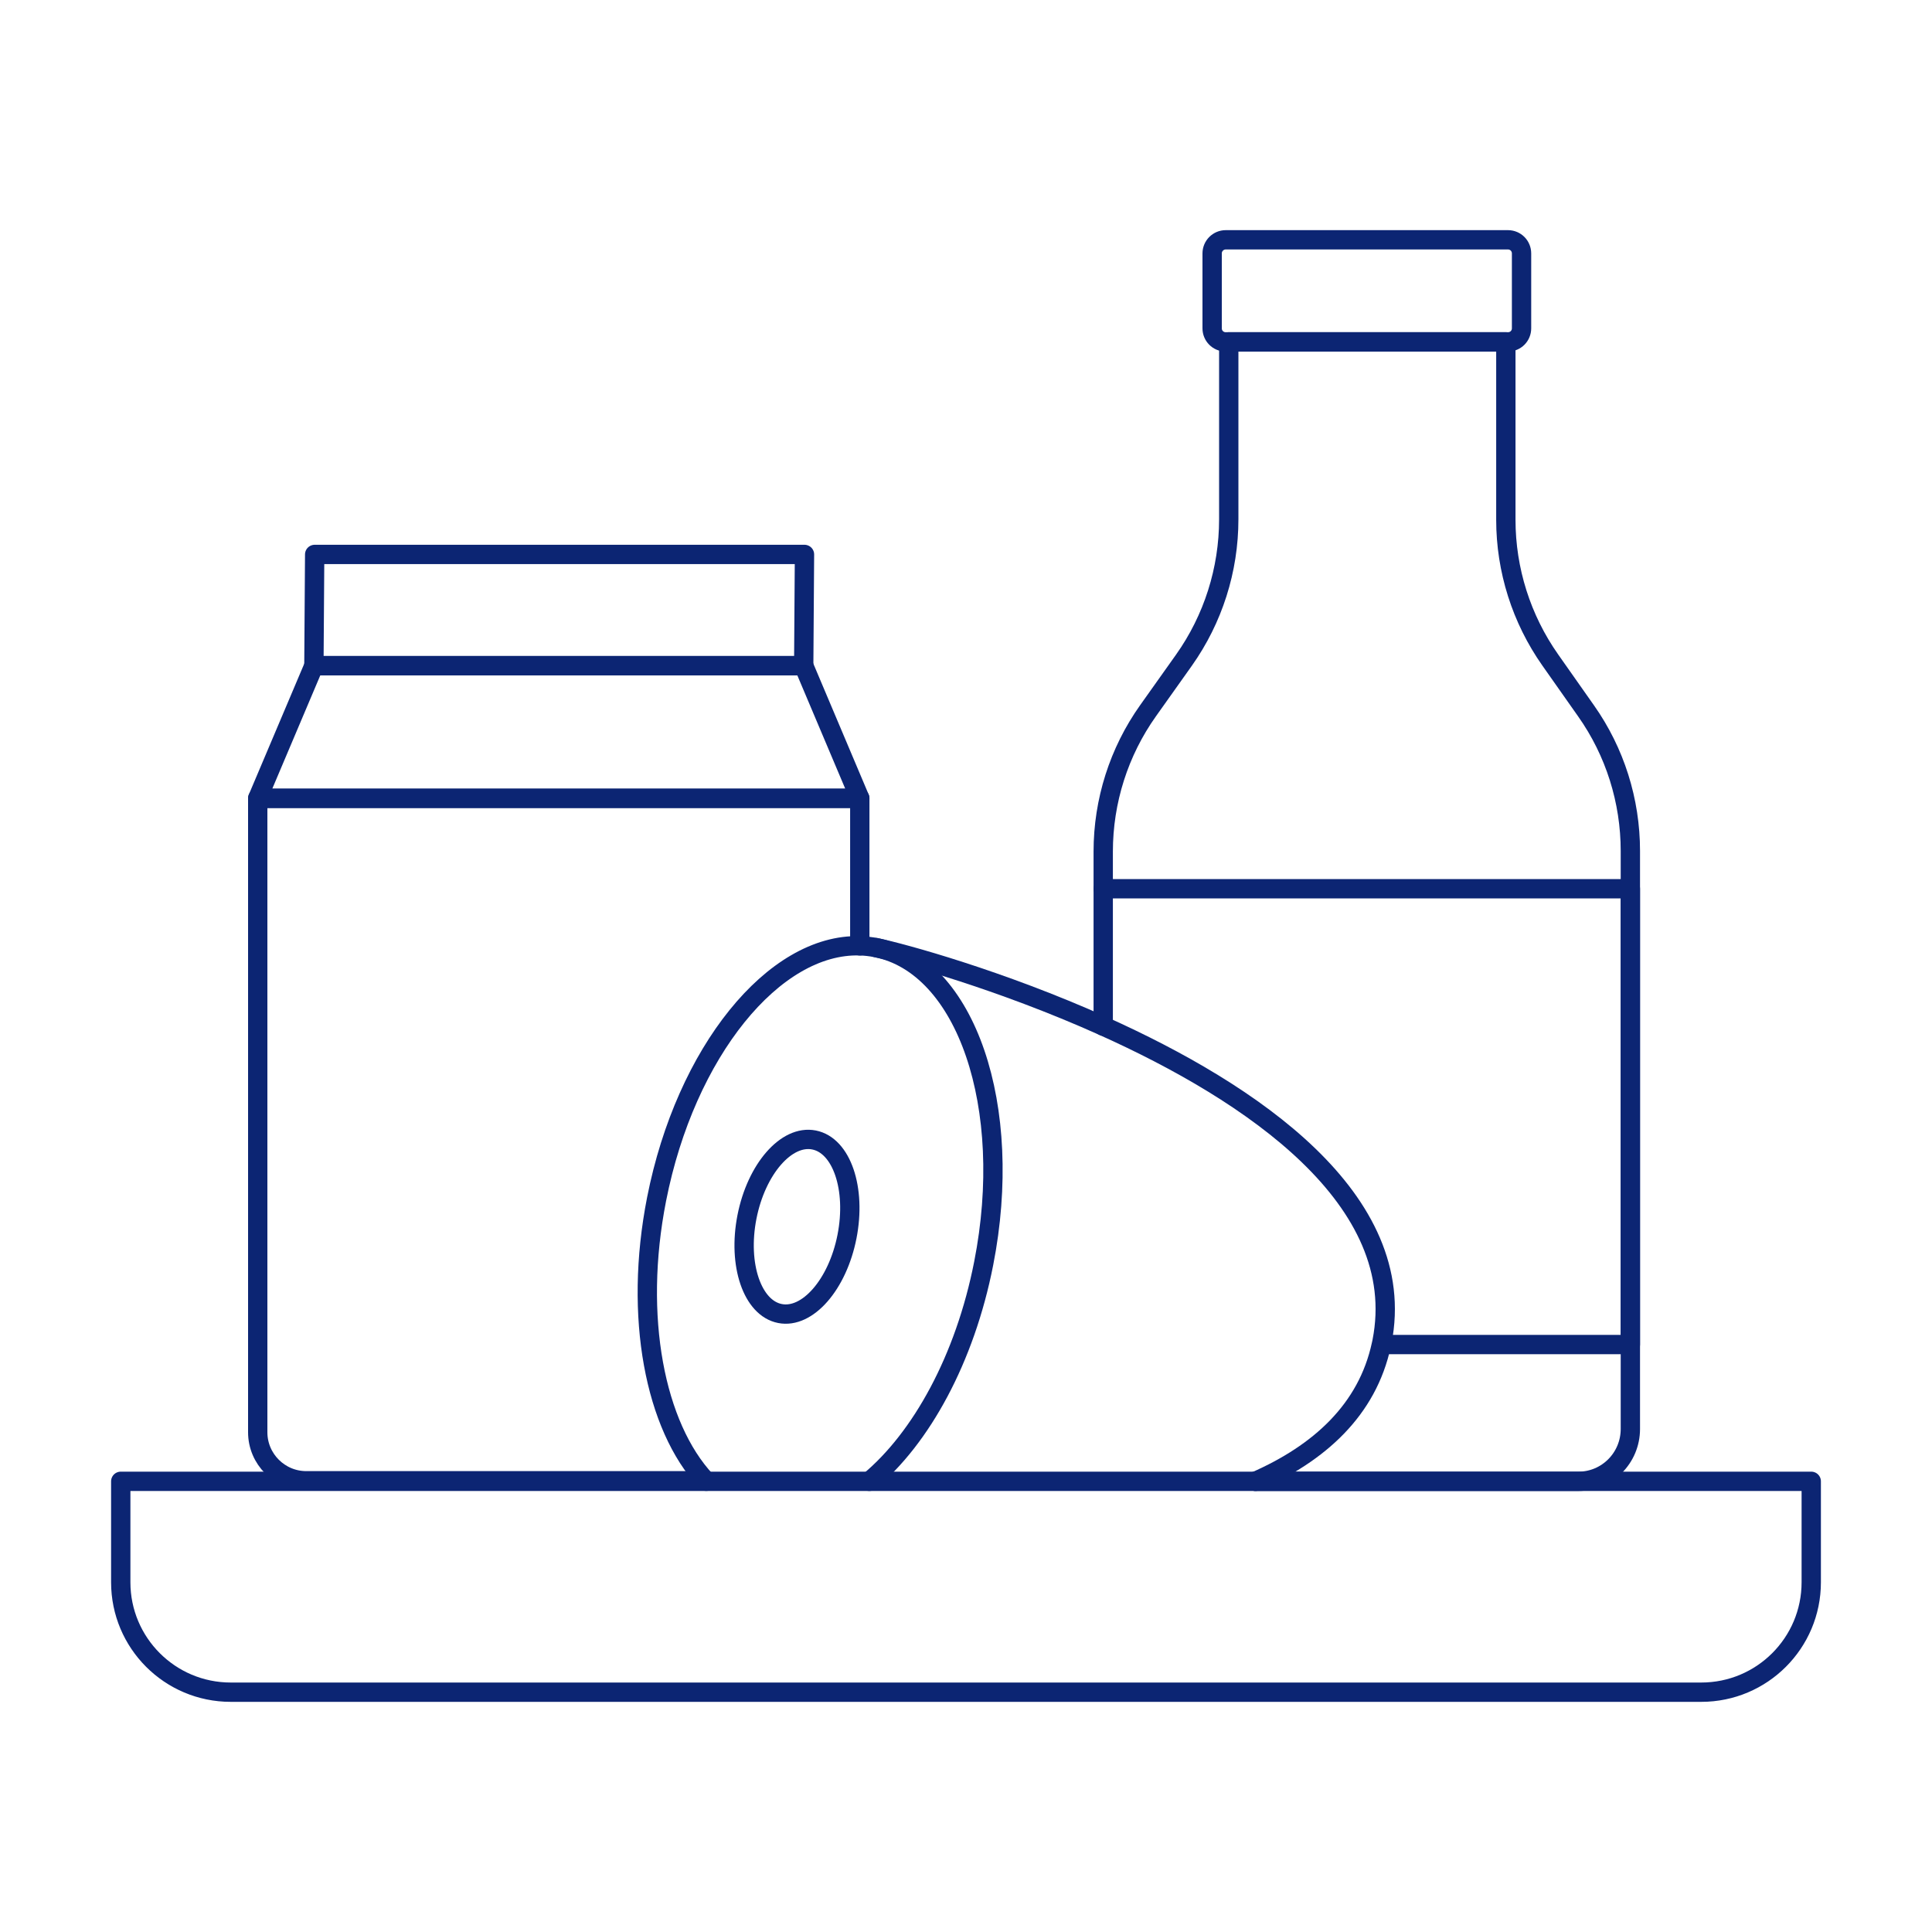
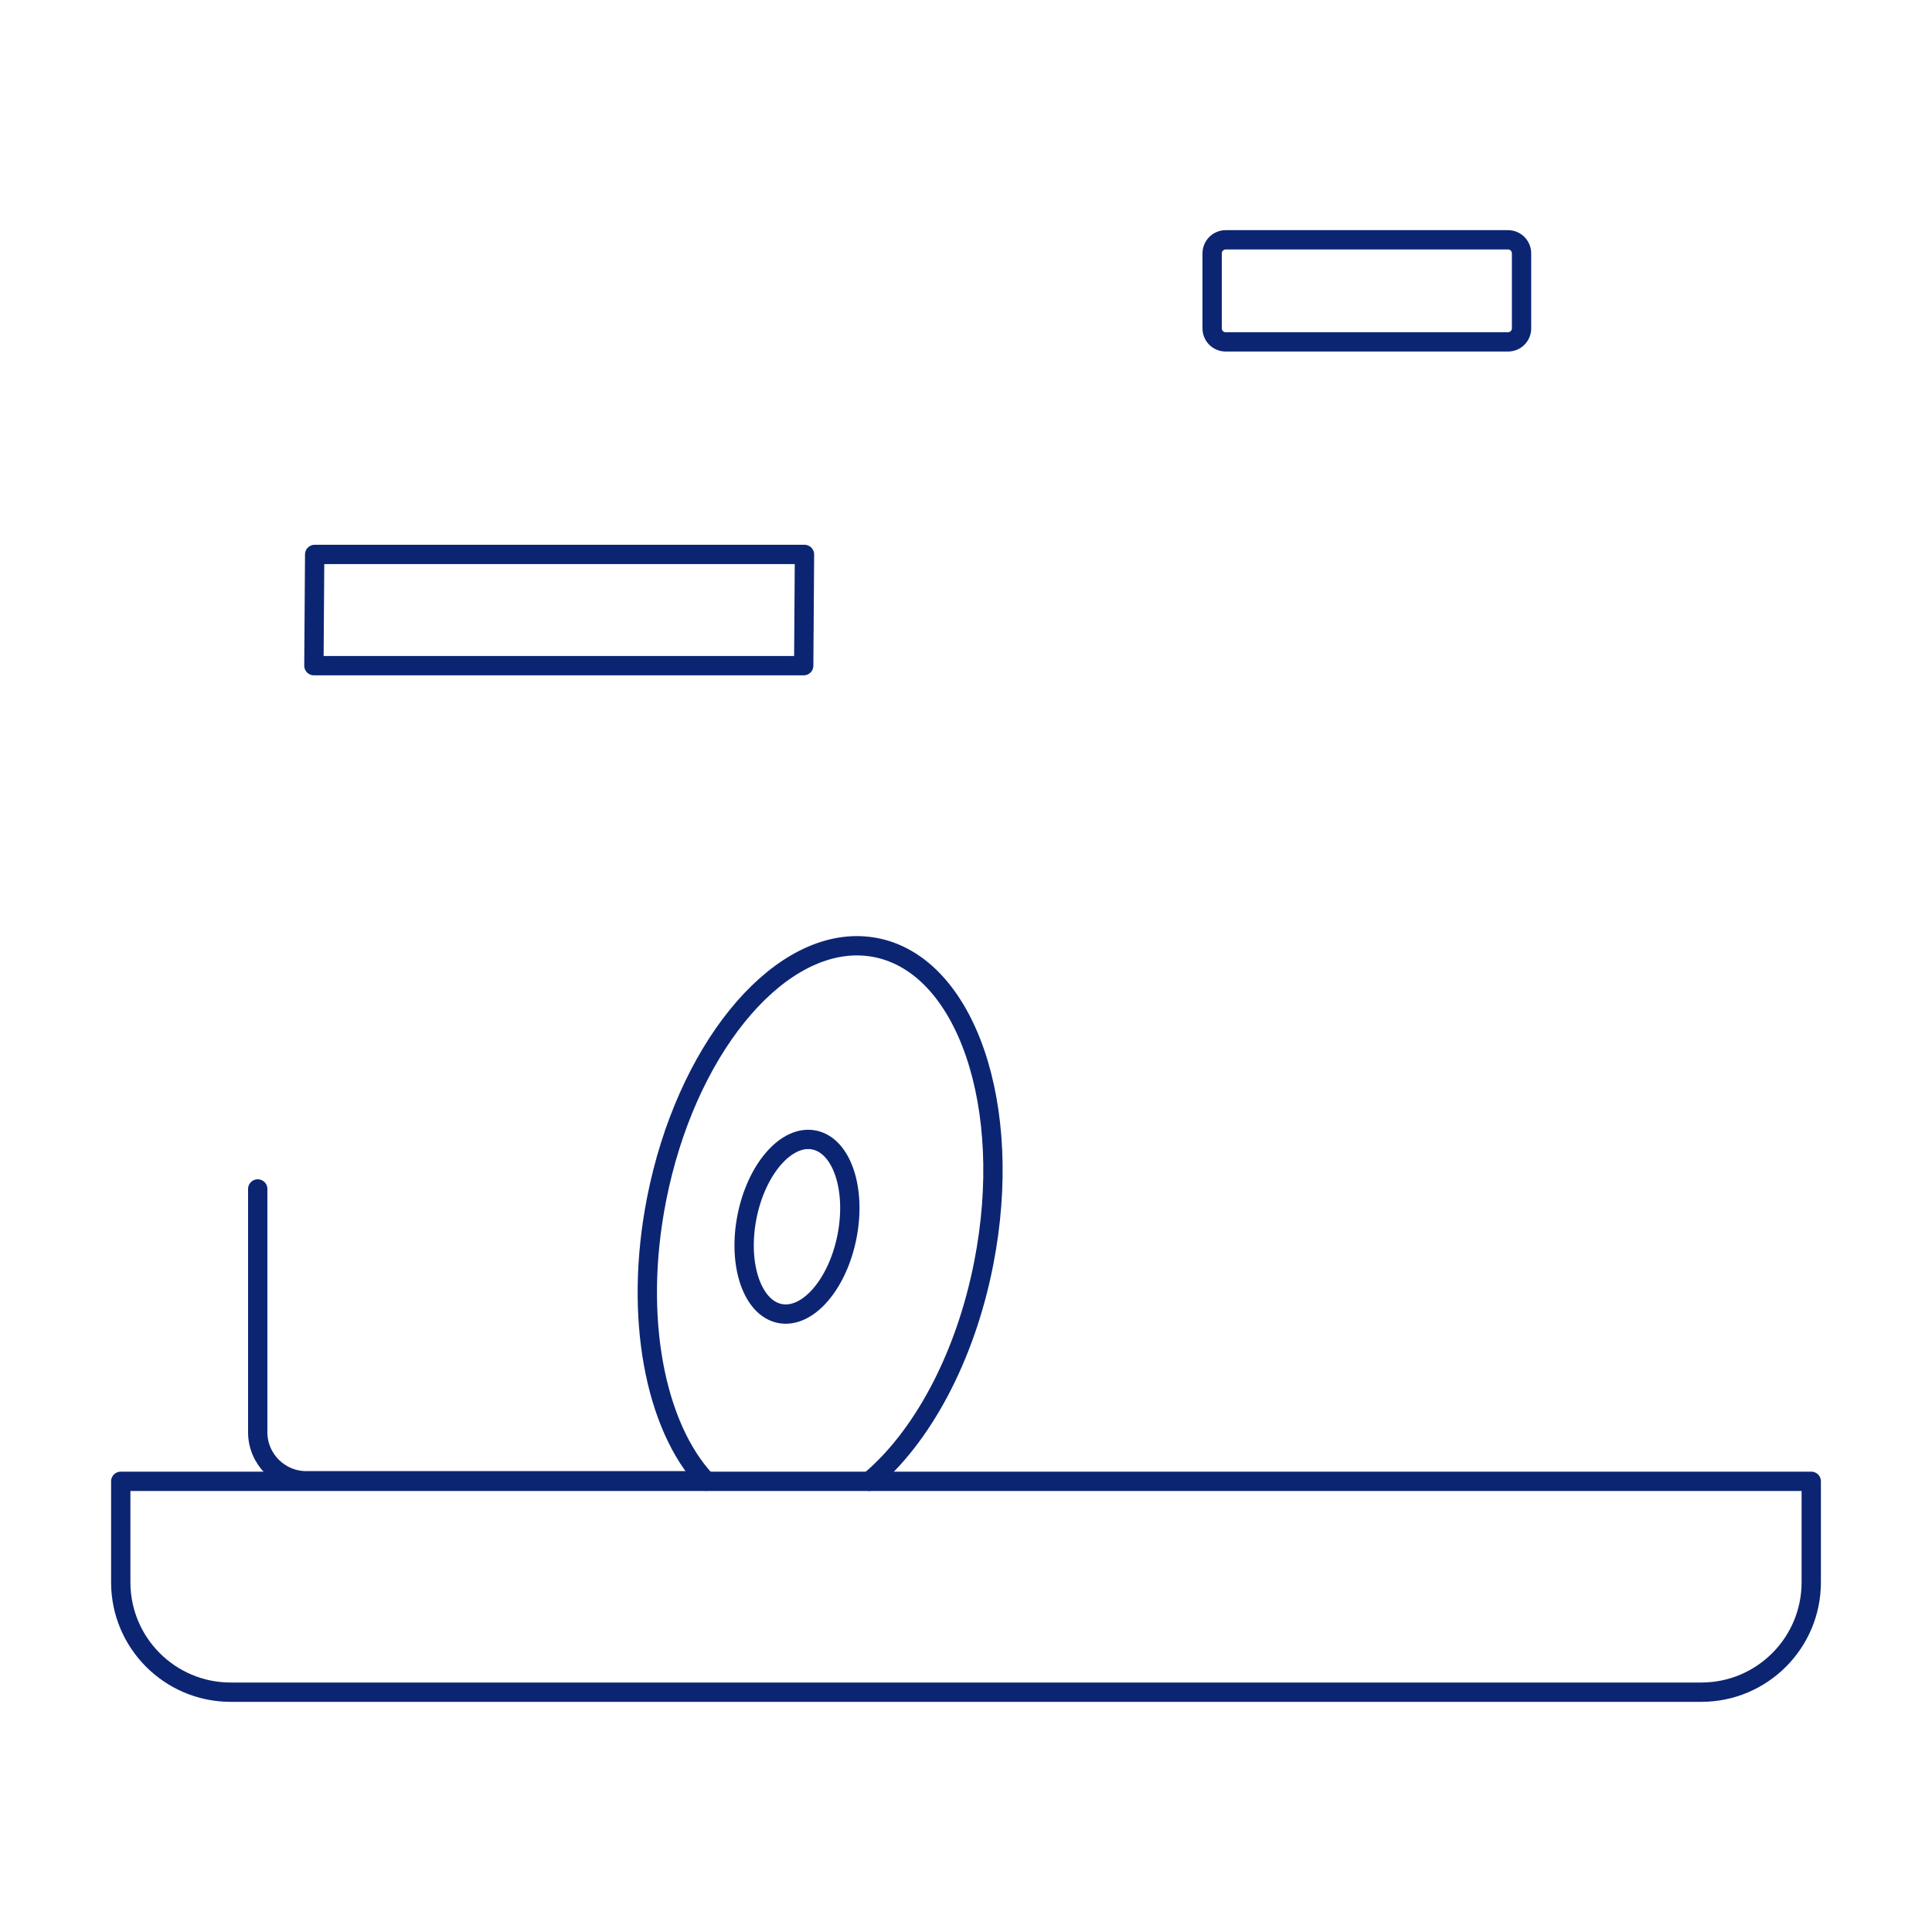
<svg xmlns="http://www.w3.org/2000/svg" id="c" width="400" height="400" viewBox="0 0 400 400">
  <g id="d">
-     <path id="e" d="M53.36,268.02v-102.74h124.65v30.55" fill="none" stroke="#0c2573" stroke-linecap="round" stroke-linejoin="round" stroke-width="4" />
    <path id="f" d="M146.1,306.58H63.42c-5.55,0-10.06-4.5-10.06-10.05v-50.37" fill="none" stroke="#0c2573" stroke-linecap="round" stroke-linejoin="round" stroke-width="4" />
-     <path id="g" d="M178.01,165.28H53.36l11.63-27.46h101.41l11.61,27.46Z" fill="none" stroke="#0c2573" stroke-linecap="round" stroke-linejoin="round" stroke-width="4" />
    <path id="h" d="M166.4,137.82h-101.41l.16-23.03h101.41l-.16,23.03Z" fill="none" stroke="#0c2573" stroke-linecap="round" stroke-linejoin="round" stroke-width="4" />
-     <path id="i" d="M259.91,306.69h66.88c5.95,0,10.76-4.85,10.76-10.84v-119.66c0-10.4-3.19-20.54-9.18-29.02l-7.41-10.53c-5.97-8.49-9.19-18.63-9.19-29.02v-36.84h-57.37v36.73c0,10.47-3.25,20.67-9.28,29.18l-7.41,10.43c-6.06,8.52-9.3,18.73-9.3,29.19v36.13" fill="none" stroke="#0c2573" stroke-linecap="round" stroke-linejoin="round" stroke-width="4" />
    <path id="j" d="M275.36,49.65h36.85c1.57,0,2.81,1.26,2.81,2.82v15.51c0,1.55-1.24,2.8-2.79,2.8h-58.48c-1.55,0-2.79-1.25-2.79-2.8v-15.51c0-1.56,1.26-2.82,2.81-2.82h27.66" fill="none" stroke="#0c2573" stroke-linecap="round" stroke-linejoin="round" stroke-width="4" />
-     <path id="k" d="M228.41,184h109.14v94.37h-51.38" fill="none" stroke="#0c2573" stroke-linecap="round" stroke-linejoin="round" stroke-width="4" />
-     <path id="l" d="M259.91,306.69c13.21-5.8,23.18-14.76,26.09-28.32.05-.2.09-.39.13-.59,5.79-29.47-27.11-51.6-57.73-65.35-21.4-9.61-41.66-15.12-46.78-16.18-.09-.02-.18-.04-.27-.06" fill="none" stroke="#0c2573" stroke-linecap="round" stroke-linejoin="round" stroke-width="4" />
    <path id="m" d="M179.99,306.69c10.73-8.94,19.79-25.33,23.67-45.11,6.38-32.44-3.62-61.72-22.32-65.39-1.1-.21-2.2-.34-3.32-.37-17.74-.53-36.07,21.93-42.08,52.45-4.8,24.41-.32,47.02,10.17,58.29.02.04.05.08.11.12" fill="none" stroke="#0c2573" stroke-linecap="round" stroke-linejoin="round" stroke-width="4" />
    <path id="n" d="M175.36,256.02c-1.95,9.92-8.17,17.06-13.88,15.93-5.71-1.12-8.78-10.08-6.83-20,1.95-9.92,8.17-17.06,13.88-15.93,5.73,1.12,8.78,10.08,6.83,20Z" fill="none" stroke="#0c2573" stroke-linecap="round" stroke-linejoin="round" stroke-width="4" />
    <path id="o" d="M312.73,350.35H47.77c-12.58,0-22.77-10.19-22.77-22.76v-20.9h350v20.9c0,12.57-10.19,22.76-22.77,22.76h-71.46" fill="none" stroke="#0c2573" stroke-linecap="round" stroke-linejoin="round" stroke-width="4" />
  </g>
</svg>